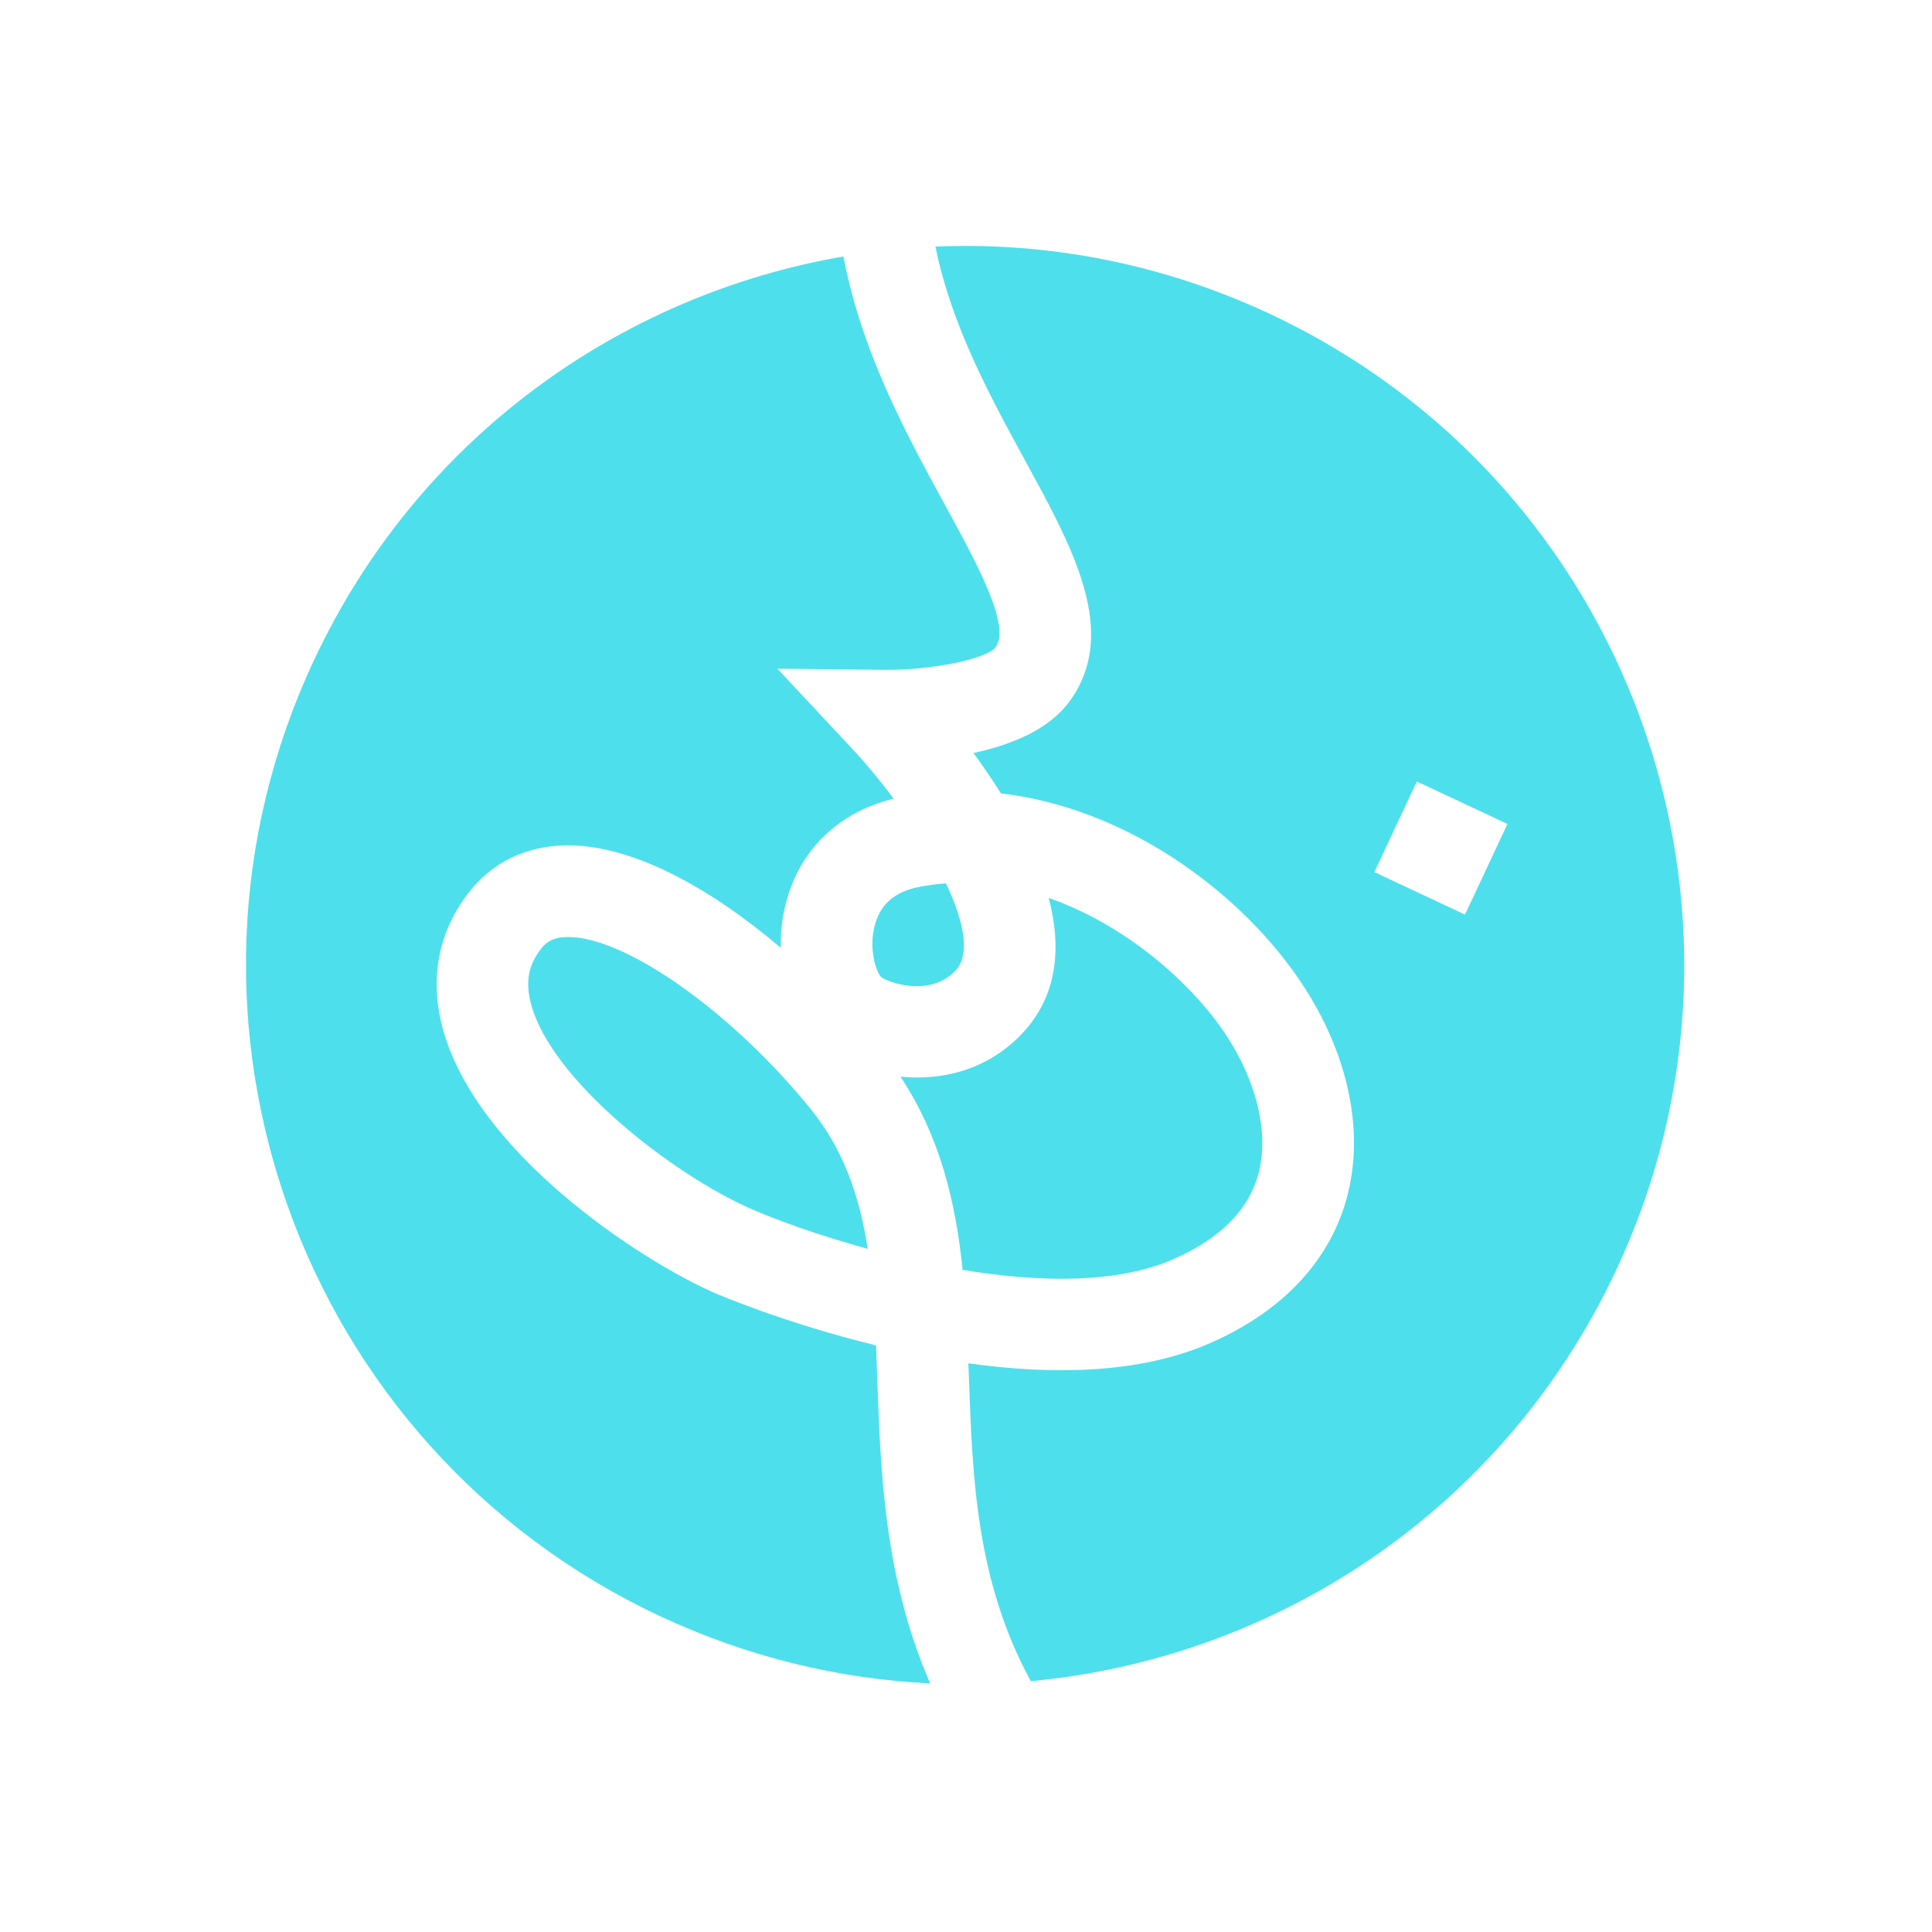
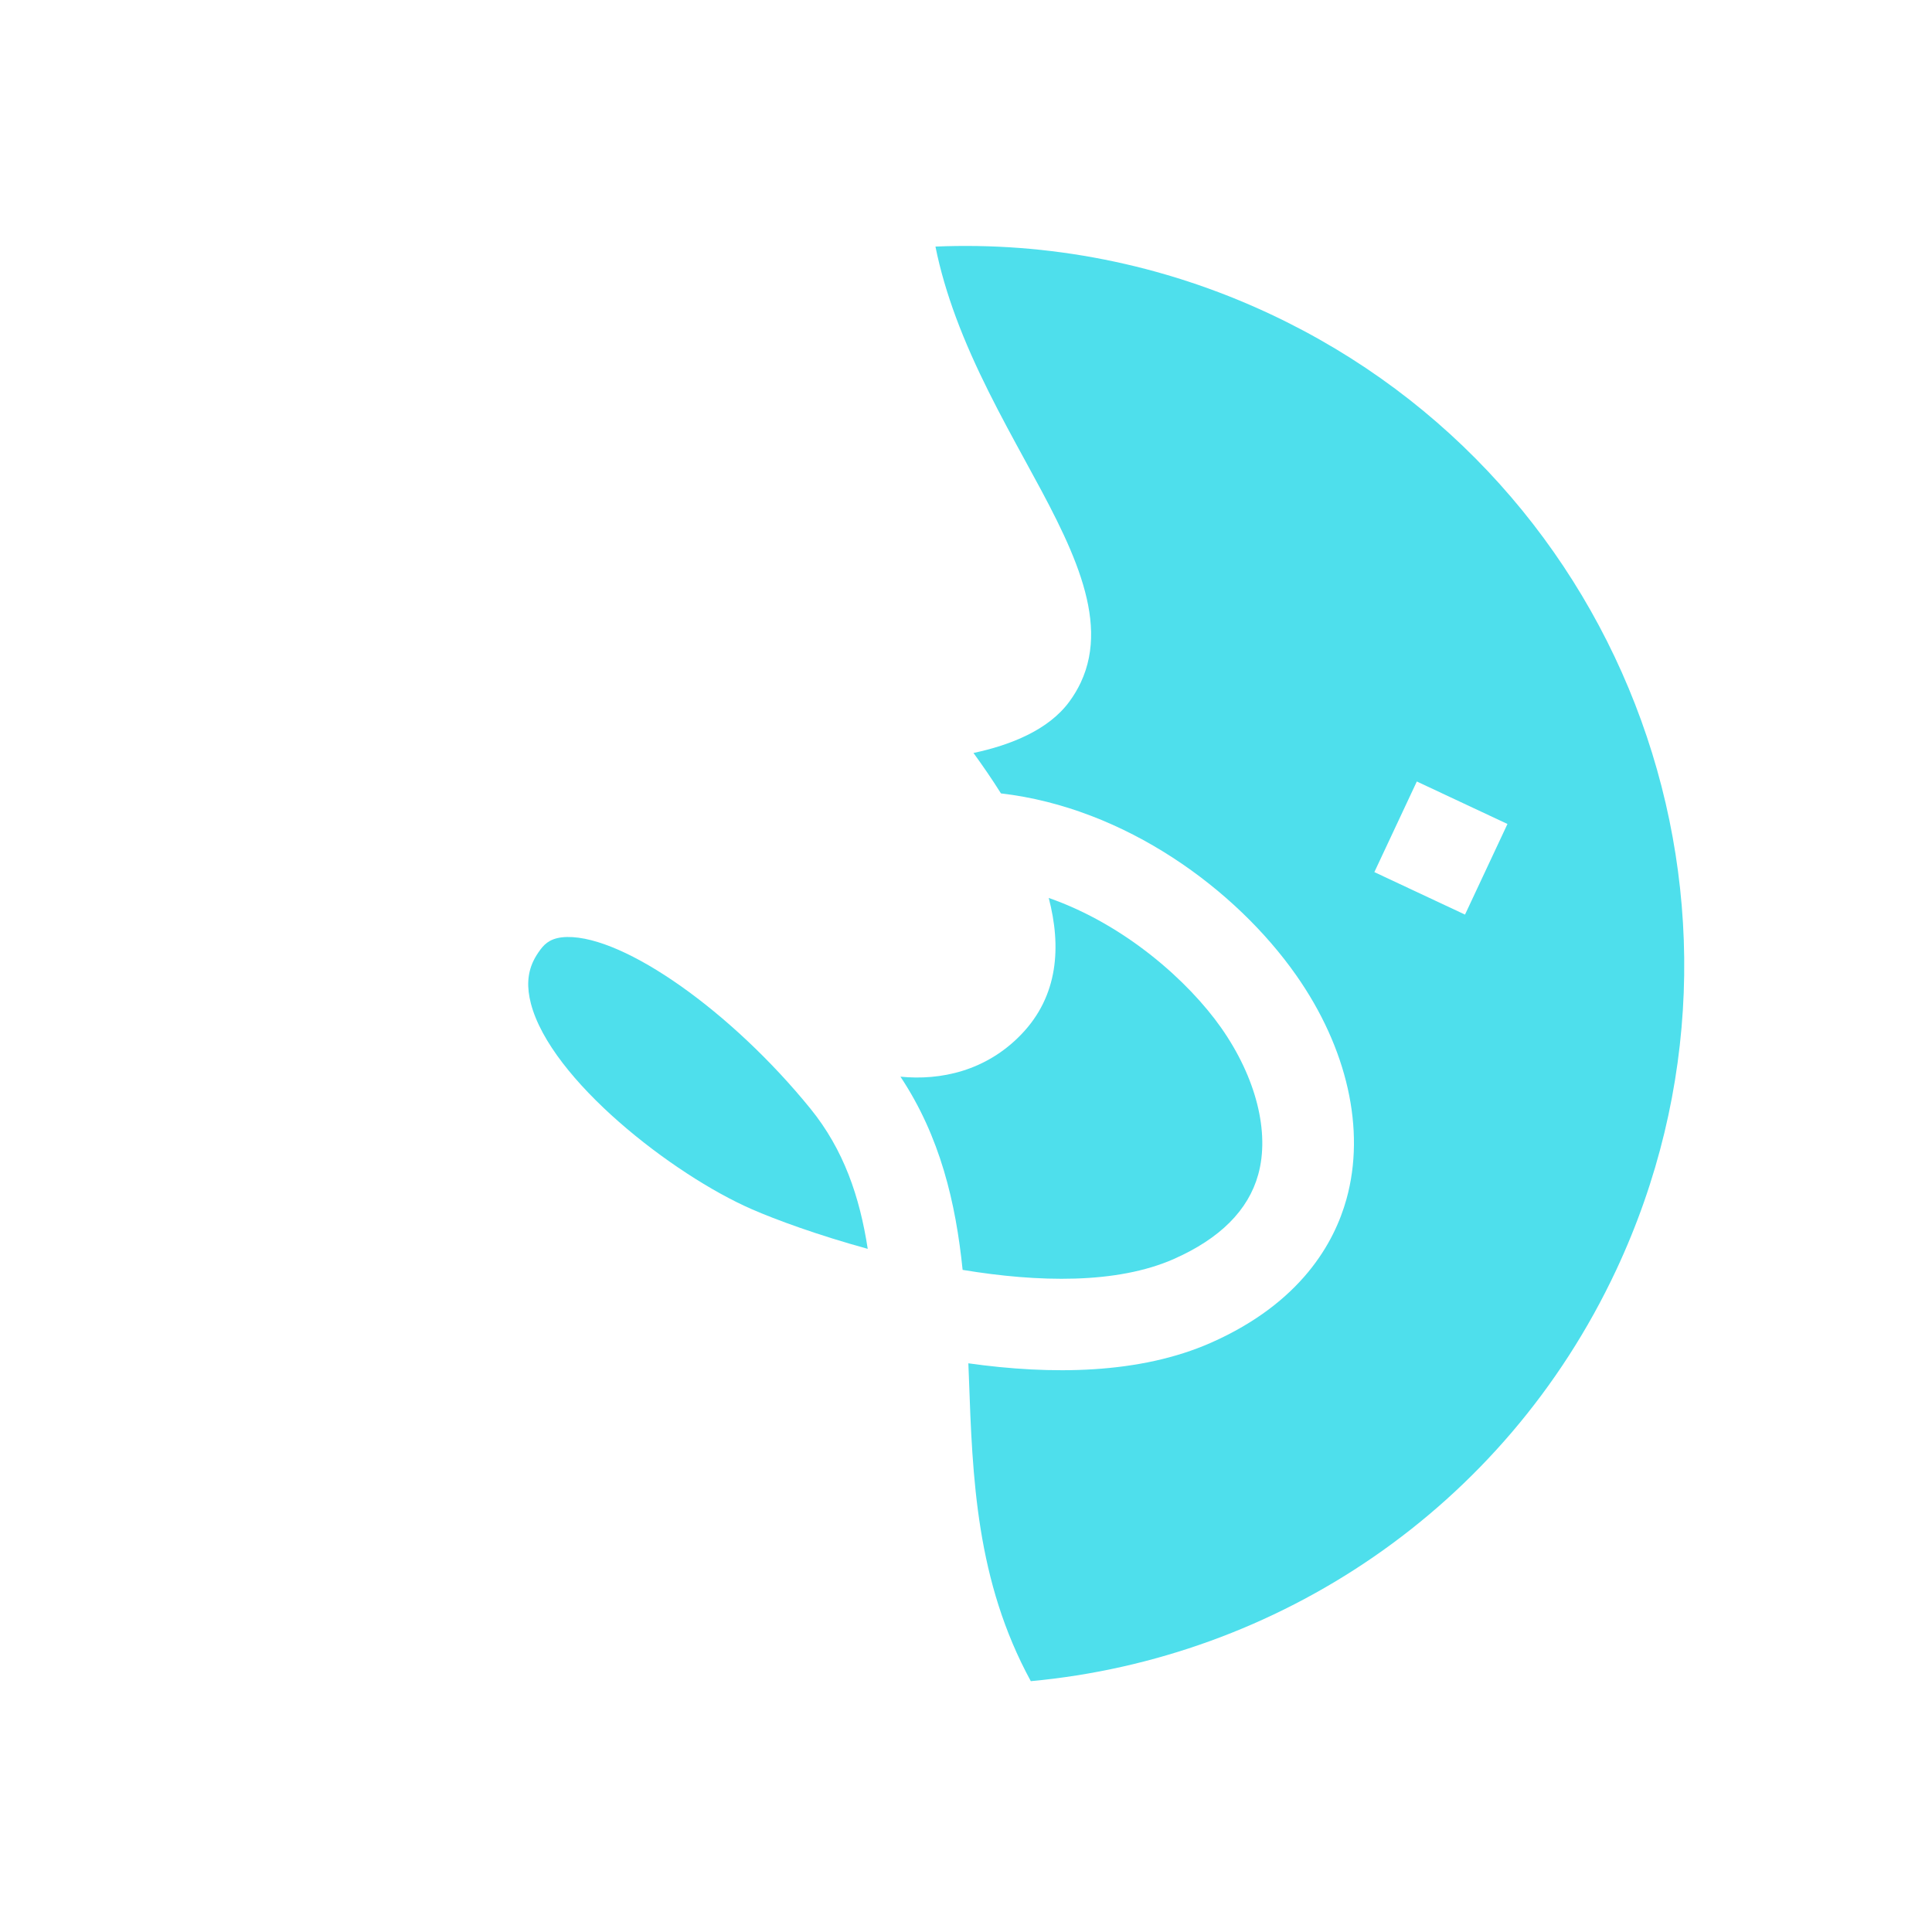
<svg xmlns="http://www.w3.org/2000/svg" width="107" height="107" viewBox="0 0 107 107" fill="none">
  <path d="M44.886 61.403C46.737 63.687 47.613 66.286 48.058 69.165C45.283 68.403 42.948 67.545 41.63 66.967C37.263 65.061 30.498 59.806 29.401 55.573C29.172 54.681 29.207 53.933 29.534 53.236C29.64 53.01 29.779 52.792 29.945 52.57C30.209 52.226 30.567 51.907 31.415 51.894C34.599 51.846 40.517 56.023 44.886 61.403Z" fill="#4EDFEC" />
-   <path d="M48.806 54.117C48.523 53.839 48.069 52.488 48.479 51.135C48.525 50.987 48.577 50.844 48.639 50.711C49.042 49.85 49.802 49.325 50.947 49.112C51.431 49.019 51.912 48.959 52.391 48.923C53.392 51.032 53.767 52.878 52.903 53.771C51.477 55.255 49.162 54.397 48.806 54.117Z" fill="#4EDFEC" />
  <path d="M53.313 70.33C52.931 66.607 52.074 62.952 49.87 59.63C52.088 59.85 54.608 59.317 56.558 57.292C58.629 55.144 58.779 52.404 58.082 49.731C62.331 51.212 65.835 54.367 67.628 56.916C69.565 59.673 70.334 62.714 69.683 65.053C69.137 67.025 67.569 68.594 65.021 69.722C61.849 71.127 57.485 71.02 53.313 70.33Z" fill="#4EDFEC" />
-   <path d="M48.589 76.467C48.771 81.577 48.98 87.377 51.514 93.232C46.478 92.99 41.403 91.78 36.554 89.507C16.642 80.177 8.063 56.469 17.394 36.554C23.136 24.301 34.321 16.338 46.715 14.203C46.927 15.34 47.21 16.447 47.547 17.522C48.771 21.44 50.683 24.938 52.333 27.961C54.136 31.26 55.999 34.673 55.135 35.857C54.611 36.507 51.569 37.122 48.99 37.099L43.052 37.034L47.111 41.373C47.901 42.215 48.722 43.198 49.492 44.235C46.47 44.971 44.315 47.03 43.542 49.953C43.319 50.786 43.224 51.646 43.242 52.493C39.369 49.198 35.016 46.764 31.338 46.819C29.096 46.855 27.219 47.779 25.912 49.492C24.285 51.622 23.795 54.164 24.49 56.846C26.297 63.813 35.45 69.806 39.6 71.618C39.68 71.653 43.455 73.279 48.516 74.512C48.543 75.152 48.567 75.805 48.589 76.467Z" fill="#4EDFEC" />
  <path d="M51.808 13.656C52.077 14.997 52.472 16.301 52.939 17.565C54.001 20.431 55.454 23.088 56.785 25.527C59.224 29.985 61.534 34.218 59.858 37.795C59.688 38.156 59.48 38.511 59.224 38.858C58.071 40.432 55.963 41.267 53.915 41.702C54.417 42.394 54.937 43.147 55.436 43.941C62.333 44.741 68.454 49.269 71.778 53.999C74.62 58.041 75.64 62.567 74.572 66.409C73.903 68.82 72.06 72.154 67.076 74.361C63.108 76.117 58.201 76.146 53.63 75.504C53.641 75.765 53.651 76.026 53.661 76.284C53.859 81.858 54.062 87.55 57.089 93.108C70.694 91.847 83.29 83.612 89.507 70.346C98.838 50.431 90.259 26.723 70.345 17.392C64.344 14.58 57.999 13.395 51.808 13.656ZM83.488 45.634L81.137 50.653L76.116 48.3L78.468 43.281L83.488 45.634Z" fill="#4EDFEC" />
</svg>